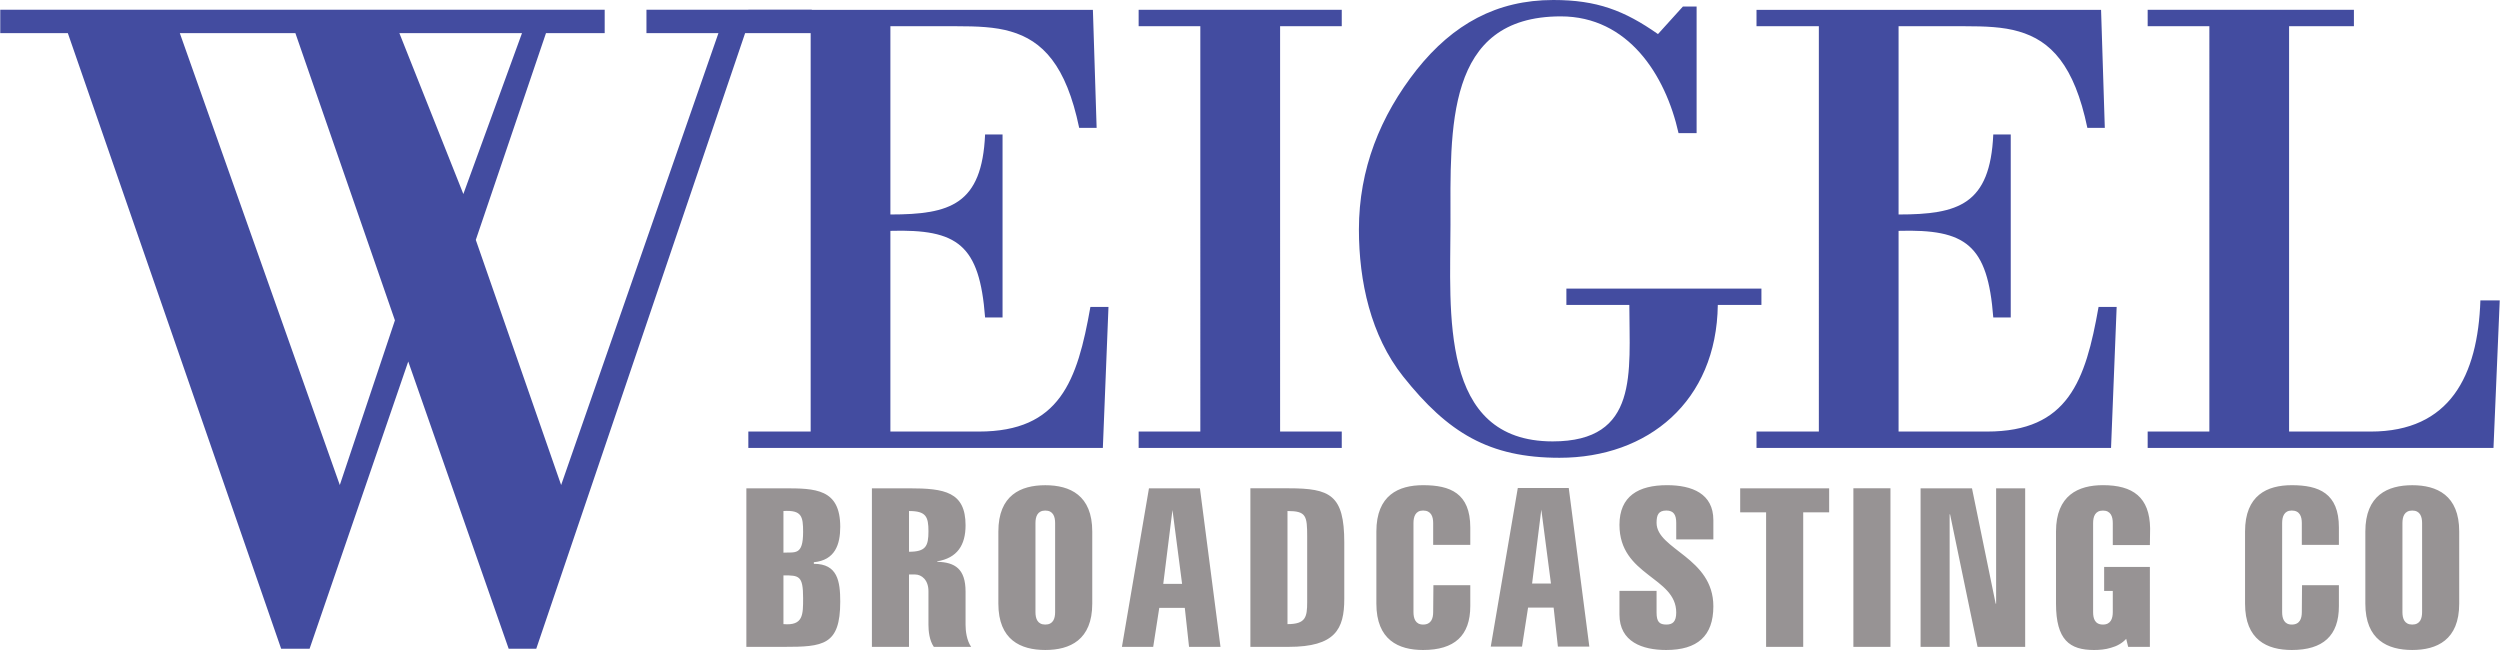
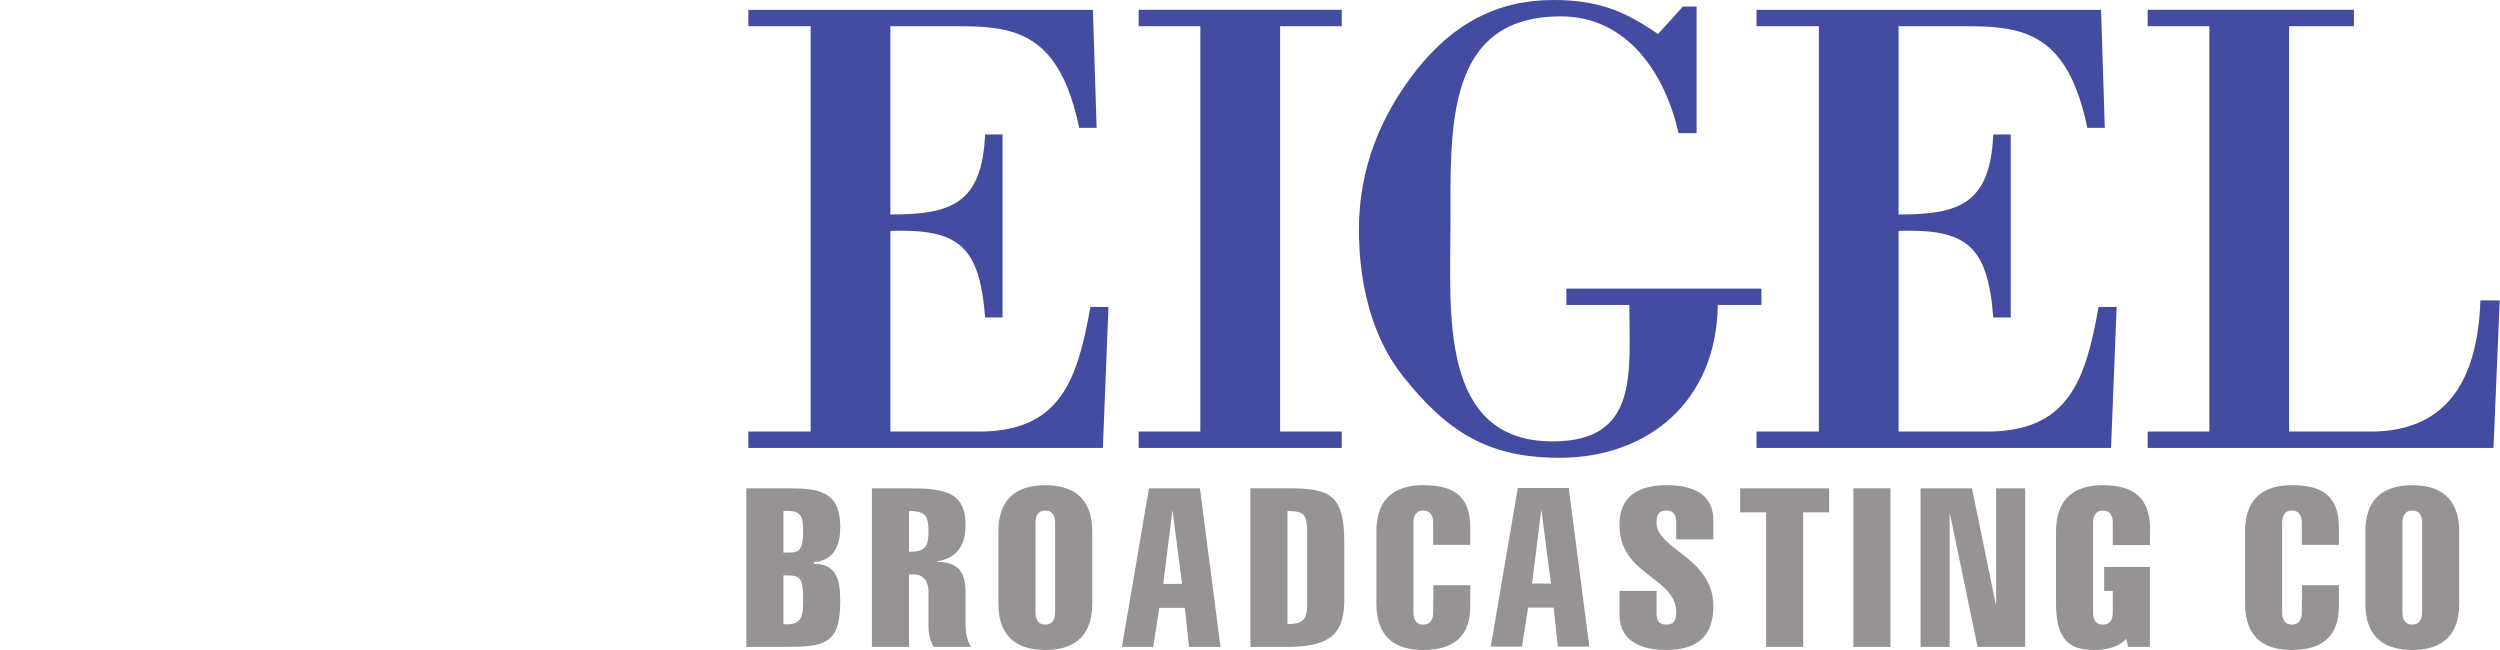
<svg xmlns="http://www.w3.org/2000/svg" height="161.245" viewBox="0 0 1000 260.054" width="620.174">
  <g fill="#434ca0">
-     <path d="M0 3.883h241.821v9.363h-23.479l-28.089 82.736 34.143 98.072 62.938-180.808H258.53V3.883h66.142v9.363h-26.665l-83.564 246.31H203.41l-40.184-114.92-39.473 114.92h-11.371L27.031 13.246H0zm159.672 9.363l25.604 64.381 23.466-64.381zm-23.827 180.808l22.051-65.889-39.827-114.919H71.833z" />
    <path d="M356.127 10.491v75.321c23.932 0 36.648-3.952 37.889-32.02H401V127h-6.984c-2.235-29.127-10.965-35.415-37.889-34.64v80.297h35.397c32.414 0 39.395-20.212 44.624-49.858h7.233l-2.25 56.409H299.294v-6.551h24.937V10.491h-24.937V3.936h137.852l1.493 47.226h-6.977c-5.229-25.192-14.705-34.897-27.418-38.571-6.235-1.837-13.466-2.101-21.691-2.101h-26.426zm155.915 162.164h24.667v6.552h-81.262v-6.552h24.678V10.489h-24.678V3.934h81.262v6.555h-24.667zM671.453 53.261c-5.235-23.348-20.189-46.71-47.114-46.71-46.374 0-44.131 44.866-44.131 83.447 0 34.628-4.724 86.596 40.882 86.596 34.659 0 30.676-27.557 30.676-54.587H626.58v-6.553h78.032v6.553h-17.449c-.506 38.574-27.922 61.144-63.323 61.144-28.168 0-44.623-9.972-62.572-32.536-12.948-16.271-17.693-38.043-17.693-58.787 0-24.141 8.48-45.388 23.188-64.022C581.21 9.703 598.661 0 621.342 0c17.449 0 28.412 4.194 41.883 13.635l9.971-11.018h5.484v50.644zm88.031-42.77v75.321c23.928 0 36.646-3.952 37.889-32.02h6.988V127h-6.988c-2.232-29.127-10.967-35.415-37.889-34.64v80.297h35.395c32.41 0 39.395-20.212 44.617-49.858h7.239l-2.248 56.409H702.645v-6.551h24.942V10.491h-24.942V3.936h137.853l1.495 47.226h-6.977c-5.234-25.192-14.703-34.897-27.428-38.571-6.213-1.837-13.444-2.101-21.688-2.101h-26.416zm99.659 168.717v-6.551h24.682V10.491h-24.682V3.934h82.515v6.557h-25.936v162.166h32.669c31.664 0 42.872-22.31 43.869-52.481h7.74l-2.503 59.032z" />
  </g>
  <path d="M298.503 195.364h15.014c12.61 0 22.544.171 22.544 15.414 0 7.048-2.064 13.347-10.56 14.161v.631c9.483 0 10.56 6.953 10.56 15.133 0 17.471-6.802 18.097-22.544 18.097h-15.014zm14.836 54.331c7.964.724 7.866-3.818 7.866-10.411 0-8.999-1.608-9.089-7.866-9.089zm0-28.588c4.649-.266 7.866 1.252 7.866-8.295 0-6.217-.533-8.802-7.866-8.367zm35.391 37.69v-63.434h14.939c14.128 0 22.529 1.43 22.529 14.792 0 7.92-3.301 13.088-11.354 14.429v.177c7.147.178 11.354 2.85 11.354 11.929v13.28c0 2.492.453 6.239 2.237 8.827H373.5c-1.784-2.588-2.146-6.335-2.146-8.827v-13.451c0-4.447-2.681-6.678-5.364-6.678h-2.417v28.956zm14.843-38.051c6.717 0 7.781-2.221 7.781-8.188 0-5.878-.979-8.109-7.781-8.109zm73.316 20.763c0 14.525-8.945 18.539-18.788 18.539-9.831 0-18.777-4.014-18.777-18.539v-28.863c0-14.53 8.947-18.522 18.777-18.522 9.843 0 18.788 3.992 18.788 18.522zm-22.722 3.395c0 2.581.808 4.973 3.934 4.973 3.139 0 3.929-2.392 3.929-4.973v-35.643c0-2.574-.79-4.996-3.929-4.996-3.126 0-3.934 2.422-3.934 4.996zm65.799-49.541l8.228 63.438h-12.583l-1.699-15.593h-10.218l-2.424 15.593h-12.515l10.82-63.438zm-7.137 38.224l-3.855-29.578h.011l-3.687 29.578zm27.323-38.23h15.306c16.624 0 22.26 2.662 22.26 21.656v22.616c0 12.052-3.583 19.168-22.26 19.168h-15.306zM515 249.702c7.24 0 7.877-2.745 7.877-8.813v-26.104c0-8.455-.375-10.336-7.877-10.336zm73.133-15.577v8.355c0 11.867-6.359 17.572-18.885 17.572-9.823 0-18.688-4.01-18.688-18.543v-28.863c0-14.53 8.864-18.533 18.688-18.533 10.831 0 18.885 3.191 18.885 16.93v6.941h-14.848v-8.73c0-2.574-.809-4.996-4.037-4.996-3.028 0-3.845 2.422-3.845 4.996v35.65c0 2.566.816 4.973 3.845 4.973 3.229 0 4.037-2.406 4.037-4.973l.094-10.779zm82.395-18.324v-6.626c0-3.117-.981-4.918-3.936-4.918-3.208 0-3.929 1.801-3.929 4.918 0 10.686 22.721 13.805 22.721 33.404 0 11.932-6.442 17.473-18.876 17.473-9.479 0-18.693-3.225-18.693-14.176v-9.48h14.849v8.676c0 3.746 1.164 4.805 3.929 4.805 2.423 0 3.936-1.059 3.936-4.805 0-14.336-22.713-14.62-22.713-35.096 0-11.498 7.621-15.863 19.043-15.863 10.018 0 18.526 3.377 18.526 13.982v7.706zm25.587-10.821v-9.617h35.594v9.617H721.33v53.817h-14.848V204.98zm45.287-9.625h14.834v63.44h-14.834zm26.885.009h20.567l9.472 46.147h.183v-46.147h11.626v63.435h-19.047l-11-53.017h-.174v53.017h-11.627zm82.264 60.227c-1.611 1.773-3.754 2.939-6.086 3.568-2.219.707-4.648.895-6.791.895-9.748 0-15.205-4.012-15.205-18.543v-28.863c0-14.53 8.945-18.543 18.777-18.543 11.989 0 18.697 4.813 18.875 17.295l-.094 6.683h-14.842v-8.817c0-2.592-.804-4.991-3.939-4.991-3.125 0-3.932 2.399-3.932 4.991v35.639c0 2.564.713 4.973 3.932 4.973 3.136 0 3.939-2.408 3.939-4.973v-8.478h-3.459v-9.61h18.301V258.8h-8.684zm85.101-21.466v8.355c0 11.867-6.348 17.572-18.857 17.572-9.848 0-18.693-4.01-18.693-18.543v-28.863c0-14.53 8.846-18.533 18.693-18.533 10.814 0 18.857 3.191 18.857 16.93v6.941h-14.838v-8.73c0-2.574-.805-4.996-4.02-4.996-3.041 0-3.853 2.422-3.853 4.996v35.65c0 2.566.812 4.973 3.853 4.973 3.215 0 4.02-2.406 4.02-4.973l.087-10.779zm48.135 7.384c0 14.525-8.944 18.539-18.78 18.539-9.825 0-18.777-4.014-18.777-18.539v-28.863c0-14.53 8.952-18.522 18.777-18.522 9.836 0 18.78 3.992 18.78 18.522zm-22.717 3.395c0 2.581.809 4.973 3.937 4.973s3.929-2.392 3.929-4.973v-35.643c0-2.574-.797-4.996-3.929-4.996s-3.937 2.422-3.937 4.996zm-333.541-49.671l8.231 63.45h-12.579l-1.702-15.596h-10.226l-2.422 15.596h-12.506l10.818-63.45zm-7.123 38.222l-3.859-29.553-3.685 29.553z" fill="#979394" />
</svg>